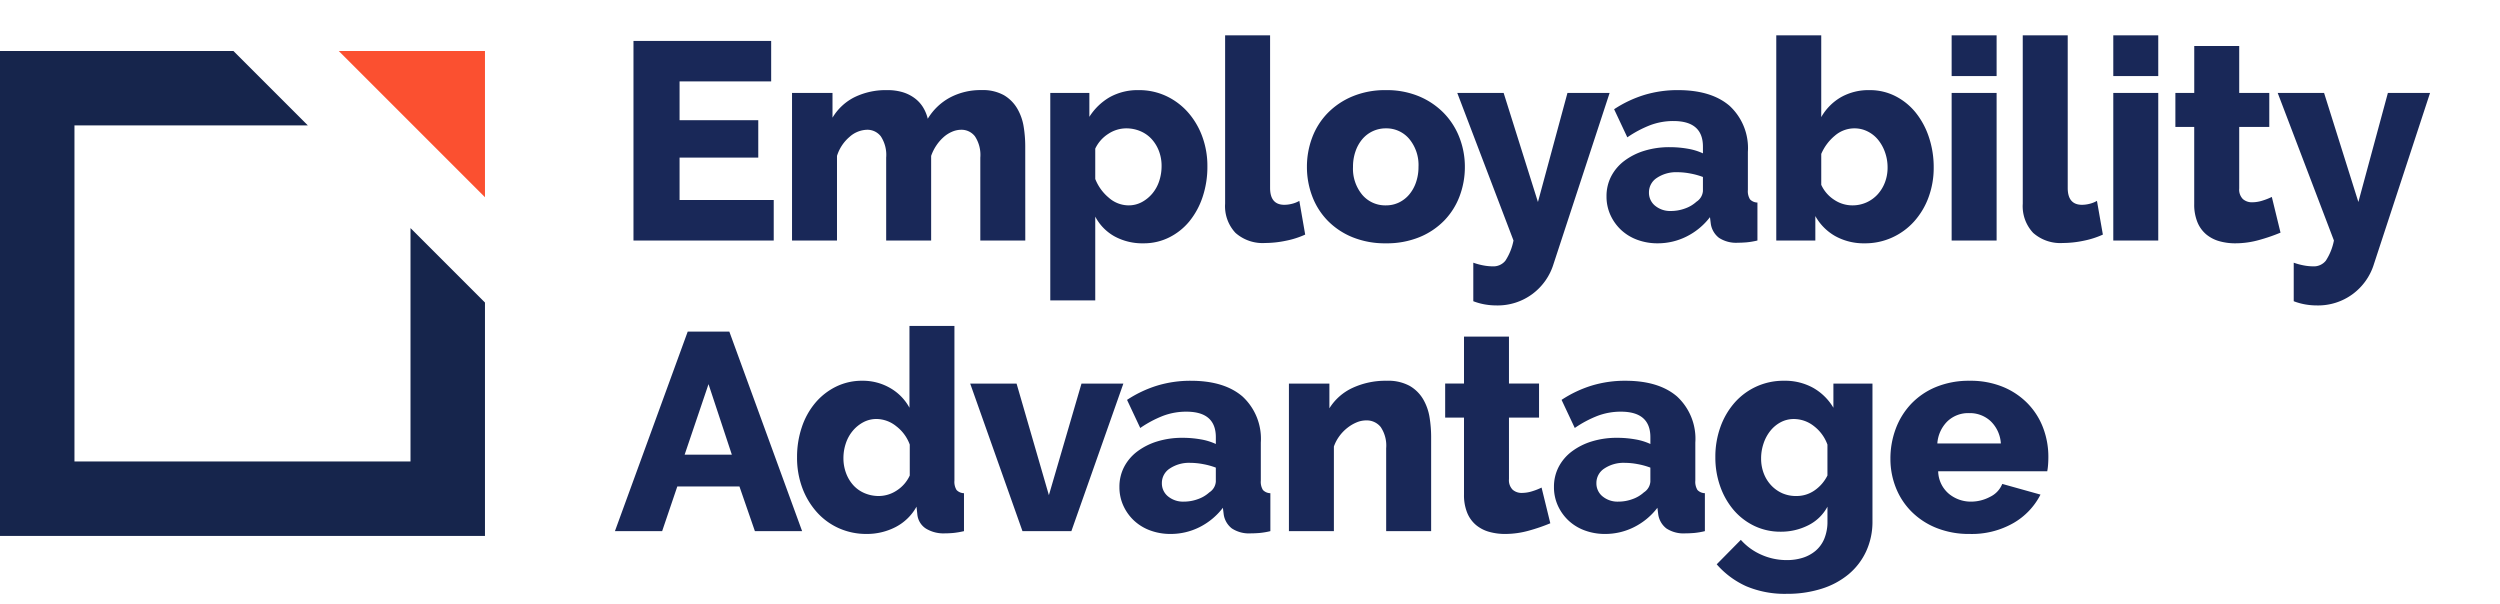
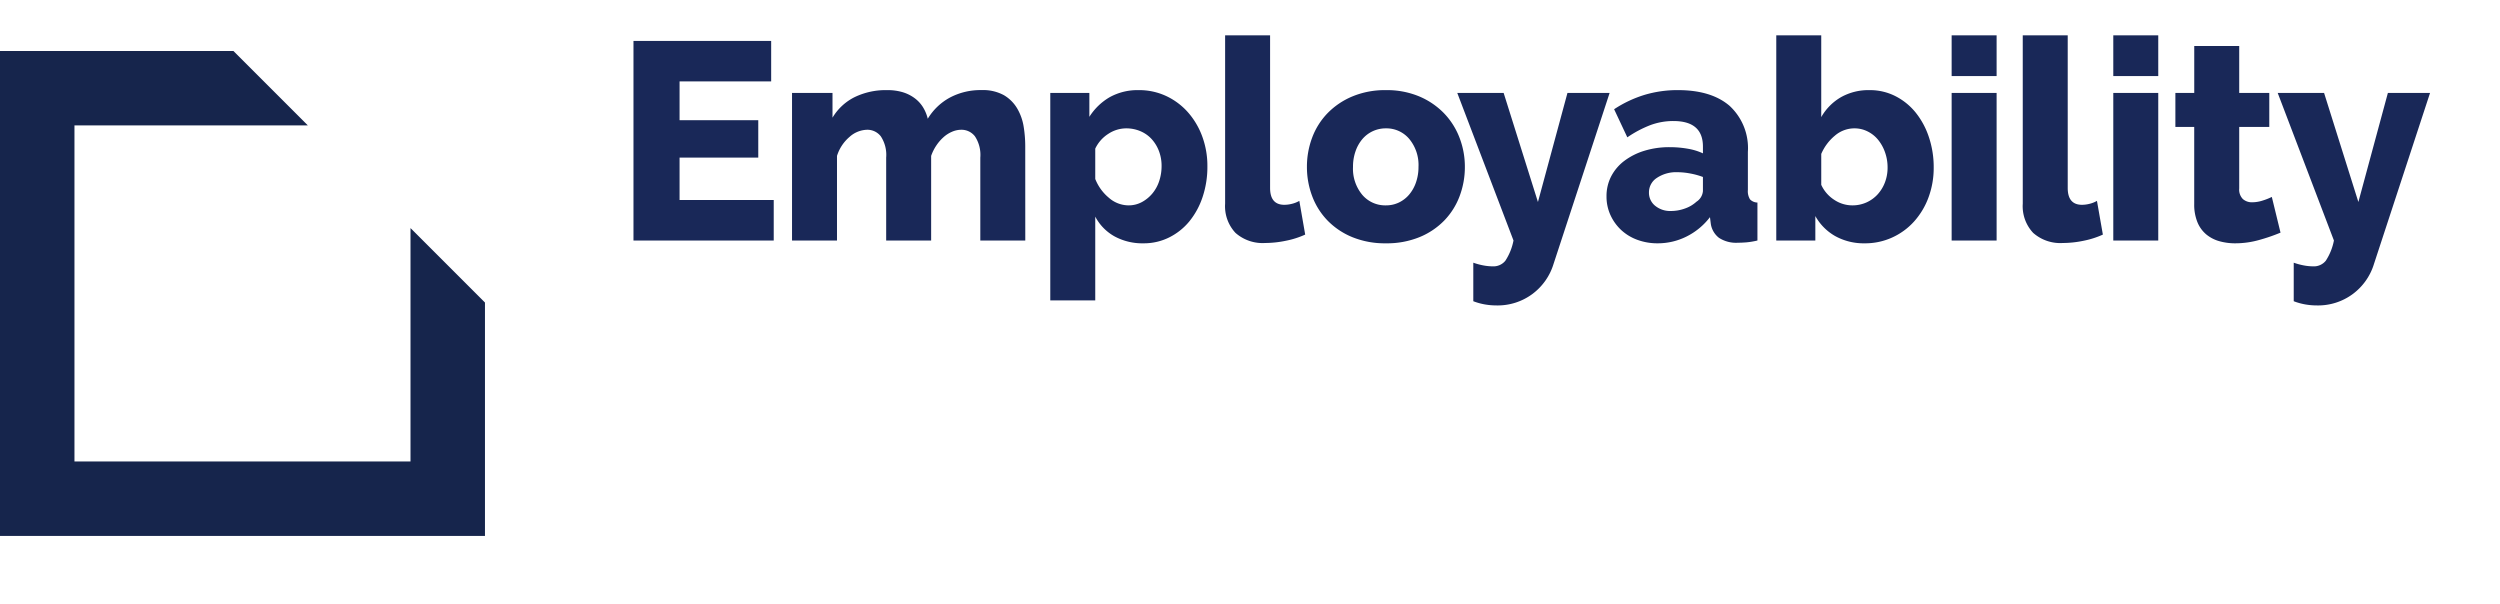
<svg xmlns="http://www.w3.org/2000/svg" width="338" height="81.654" viewBox="0 0 338 81.654">
  <defs>
    <clipPath id="clip-path">
      <rect id="Rectangle_6955" data-name="Rectangle 6955" width="254.938" height="81.654" fill="#192858" />
    </clipPath>
  </defs>
  <g id="Group_4618" data-name="Group 4618" transform="translate(-477.385 -4723.459)">
    <g id="Group_4616" data-name="Group 4616" transform="translate(560.447 4723.459)">
      <g id="Group_4615" data-name="Group 4615" clip-path="url(#clip-path)">
        <path id="Path_10783" data-name="Path 10783" d="M21.546-5.472V0H2.584V-26.98H21.2v5.472H8.816v5.244h10.64v5.054H8.816v5.738ZM55.556,0h-6.08V-11.21a4.564,4.564,0,0,0-.722-2.869,2.286,2.286,0,0,0-1.862-.893,3.146,3.146,0,0,0-1.235.266,4.191,4.191,0,0,0-1.159.741,6,6,0,0,0-.969,1.121,6.084,6.084,0,0,0-.7,1.406V0h-6.08V-11.21a4.564,4.564,0,0,0-.722-2.869,2.286,2.286,0,0,0-1.862-.893A3.683,3.683,0,0,0,31.787-14,5.538,5.538,0,0,0,30.1-11.438V0h-6.08V-19.95h5.472v3.344a7.234,7.234,0,0,1,2.983-2.774,9.615,9.615,0,0,1,4.389-.95,7.056,7.056,0,0,1,2.185.3,5.267,5.267,0,0,1,1.615.836,4.424,4.424,0,0,1,1.1,1.235,5.34,5.34,0,0,1,.608,1.5,7.858,7.858,0,0,1,3-2.869,8.8,8.8,0,0,1,4.256-1.007,5.849,5.849,0,0,1,3.059.7,5.08,5.08,0,0,1,1.8,1.824,7.057,7.057,0,0,1,.855,2.451,16.64,16.64,0,0,1,.209,2.584Zm16,.38A7.868,7.868,0,0,1,67.6-.57a6.533,6.533,0,0,1-2.584-2.66V8.094h-6.08V-19.95H64.22v3.23a8,8,0,0,1,2.755-2.66,7.762,7.762,0,0,1,3.933-.95,8.571,8.571,0,0,1,3.705.8,9.046,9.046,0,0,1,2.926,2.185,10.257,10.257,0,0,1,1.938,3.268,11.467,11.467,0,0,1,.7,4.047,12.792,12.792,0,0,1-.646,4.142A10.382,10.382,0,0,1,77.748-2.6,8.323,8.323,0,0,1,75.012-.418,7.624,7.624,0,0,1,71.554.38ZM69.5-4.75a3.766,3.766,0,0,0,1.805-.437,4.823,4.823,0,0,0,1.425-1.159,5.1,5.1,0,0,0,.931-1.691,6.386,6.386,0,0,0,.323-2.033,5.577,5.577,0,0,0-.361-2.033,5.08,5.08,0,0,0-.988-1.615,4.336,4.336,0,0,0-1.52-1.064,4.849,4.849,0,0,0-1.919-.38,4.417,4.417,0,0,0-2.413.741,4.813,4.813,0,0,0-1.767,2v4.1a6.293,6.293,0,0,0,1.843,2.546A4.064,4.064,0,0,0,69.5-4.75ZM82.574-27.74h6.08V-7.106q0,2.28,1.938,2.28A4.322,4.322,0,0,0,91.6-4.959a3.716,3.716,0,0,0,1.007-.4L93.4-.8a11.808,11.808,0,0,1-2.622.836,13.846,13.846,0,0,1-2.774.3A5.542,5.542,0,0,1,83.98-1.026a5.265,5.265,0,0,1-1.406-3.952ZM104.31.38a11.657,11.657,0,0,1-4.541-.836,9.89,9.89,0,0,1-3.363-2.261,9.546,9.546,0,0,1-2.071-3.306,11.143,11.143,0,0,1-.7-3.933,11.143,11.143,0,0,1,.7-3.933,9.546,9.546,0,0,1,2.071-3.306,10.119,10.119,0,0,1,3.363-2.28,11.43,11.43,0,0,1,4.541-.855,11.292,11.292,0,0,1,4.522.855,10.165,10.165,0,0,1,3.344,2.28,9.784,9.784,0,0,1,2.09,3.306,10.881,10.881,0,0,1,.722,3.933,11.143,11.143,0,0,1-.7,3.933,9.546,9.546,0,0,1-2.071,3.306,9.89,9.89,0,0,1-3.363,2.261A11.657,11.657,0,0,1,104.31.38ZM99.864-9.956a5.516,5.516,0,0,0,1.254,3.781A4.064,4.064,0,0,0,104.31-4.75a4.013,4.013,0,0,0,1.748-.38,4.193,4.193,0,0,0,1.387-1.064,5.107,5.107,0,0,0,.931-1.653,6.3,6.3,0,0,0,.342-2.109,5.516,5.516,0,0,0-1.254-3.781,4.024,4.024,0,0,0-3.154-1.425,4.138,4.138,0,0,0-1.767.38,4.138,4.138,0,0,0-1.406,1.064,5.107,5.107,0,0,0-.931,1.653A6.3,6.3,0,0,0,99.864-9.956ZM116.128,3a8.883,8.883,0,0,0,1.425.38,7.153,7.153,0,0,0,1.2.114,2.065,2.065,0,0,0,1.71-.76A7.579,7.579,0,0,0,121.562,0l-7.6-19.95h6.27l4.636,14.744,3.99-14.744h5.7l-7.6,23.18a7.942,7.942,0,0,1-2.85,4.009,7.878,7.878,0,0,1-4.864,1.539,9.132,9.132,0,0,1-1.539-.133,8.4,8.4,0,0,1-1.577-.437ZM141.056.38A7.819,7.819,0,0,1,138.3-.095a6.447,6.447,0,0,1-2.185-1.33,6.379,6.379,0,0,1-1.444-2.014,5.984,5.984,0,0,1-.532-2.527,5.8,5.8,0,0,1,.627-2.7,6.19,6.19,0,0,1,1.767-2.09,8.723,8.723,0,0,1,2.7-1.368,11.4,11.4,0,0,1,3.458-.494,13.9,13.9,0,0,1,2.432.209,7.986,7.986,0,0,1,2.052.627v-.912q0-3.458-3.99-3.458a8.869,8.869,0,0,0-3.116.551,14.978,14.978,0,0,0-3.116,1.653l-1.786-3.8a15.946,15.946,0,0,1,4.1-1.938,15.487,15.487,0,0,1,4.522-.646q4.522,0,6.992,2.128a7.776,7.776,0,0,1,2.47,6.232v5.13a2.117,2.117,0,0,0,.285,1.273,1.416,1.416,0,0,0,1.007.437V0A10.152,10.152,0,0,1,153.1.247Q152.456.3,151.924.3a4.225,4.225,0,0,1-2.584-.665,2.944,2.944,0,0,1-1.1-1.881l-.114-.912a9.11,9.11,0,0,1-3.173,2.622A8.669,8.669,0,0,1,141.056.38Zm1.786-4.37a5.523,5.523,0,0,0,1.919-.342,4.471,4.471,0,0,0,1.539-.912,1.887,1.887,0,0,0,.874-1.444v-1.9a9.847,9.847,0,0,0-1.729-.475,9.611,9.611,0,0,0-1.729-.171,4.686,4.686,0,0,0-2.755.76A2.317,2.317,0,0,0,139.878-6.5a2.252,2.252,0,0,0,.836,1.805A3.193,3.193,0,0,0,142.842-3.99ZM169.062.38a7.956,7.956,0,0,1-3.99-.969,7.04,7.04,0,0,1-2.7-2.717V0h-5.282V-27.74h6.08v11.058a7.244,7.244,0,0,1,2.641-2.679,7.563,7.563,0,0,1,3.895-.969,7.559,7.559,0,0,1,3.5.817,8.437,8.437,0,0,1,2.736,2.223,10.583,10.583,0,0,1,1.786,3.325,12.72,12.72,0,0,1,.646,4.085,11.467,11.467,0,0,1-.7,4.047,10.073,10.073,0,0,1-1.957,3.268A8.962,8.962,0,0,1,172.748-.4,8.785,8.785,0,0,1,169.062.38Zm-1.71-5.13a4.612,4.612,0,0,0,1.938-.4,4.607,4.607,0,0,0,1.5-1.083,5.08,5.08,0,0,0,.988-1.615,5.576,5.576,0,0,0,.361-2.033,6.063,6.063,0,0,0-.342-2.033,5.592,5.592,0,0,0-.931-1.691,4.3,4.3,0,0,0-1.425-1.14,3.939,3.939,0,0,0-1.786-.418,4.054,4.054,0,0,0-2.641.988,6.534,6.534,0,0,0-1.843,2.47v4.18a4.764,4.764,0,0,0,1.767,2.033A4.417,4.417,0,0,0,167.352-4.75ZM180.8,0V-19.95h6.08V0Zm0-22.23v-5.51h6.08v5.51Zm9.614-5.51h6.08V-7.106q0,2.28,1.938,2.28a4.322,4.322,0,0,0,1.007-.133,3.717,3.717,0,0,0,1.007-.4l.8,4.56a11.808,11.808,0,0,1-2.622.836,13.846,13.846,0,0,1-2.774.3,5.542,5.542,0,0,1-4.028-1.368,5.265,5.265,0,0,1-1.406-3.952ZM202.654,0V-19.95h6.08V0Zm0-22.23v-5.51h6.08v5.51Zm22.61,21.166a24.264,24.264,0,0,1-2.869.988,11.905,11.905,0,0,1-3.249.456A7.851,7.851,0,0,1,217,.095a4.79,4.79,0,0,1-1.767-.912,4.26,4.26,0,0,1-1.2-1.653,6.288,6.288,0,0,1-.437-2.47V-15.352h-2.546v-4.6H213.6V-26.3h6.08v6.346h4.066v4.6h-4.066V-7.03a1.816,1.816,0,0,0,.494,1.425,1.823,1.823,0,0,0,1.254.437,4.657,4.657,0,0,0,1.406-.228,8.632,8.632,0,0,0,1.254-.494ZM227.05,3a8.883,8.883,0,0,0,1.425.38,7.153,7.153,0,0,0,1.2.114,2.065,2.065,0,0,0,1.71-.76A7.579,7.579,0,0,0,232.484,0l-7.6-19.95h6.27L235.79-5.206l3.99-14.744h5.7l-7.6,23.18a7.942,7.942,0,0,1-2.85,4.009,7.878,7.878,0,0,1-4.864,1.539,9.132,9.132,0,0,1-1.539-.133,8.4,8.4,0,0,1-1.577-.437Z" transform="translate(0 32.516)" fill="#192858" />
-         <path id="Path_10784" data-name="Path 10784" d="M9.918-26.98h5.624L25.384,0H19L16.91-6.042h-8.4L6.46,0H.076Zm5.966,16.644L12.73-19.874,9.5-10.336ZM34.124.38A9.1,9.1,0,0,1,30.343-.4,8.79,8.79,0,0,1,27.36-2.584,10.3,10.3,0,0,1,25.4-5.871a11.69,11.69,0,0,1-.7-4.123,12.548,12.548,0,0,1,.646-4.066,9.978,9.978,0,0,1,1.824-3.287,8.667,8.667,0,0,1,2.793-2.185,7.909,7.909,0,0,1,3.553-.8,7.356,7.356,0,0,1,3.781.988,6.819,6.819,0,0,1,2.6,2.66V-27.74h6.08v20.9a2.117,2.117,0,0,0,.285,1.273,1.416,1.416,0,0,0,1.007.437V0a11.511,11.511,0,0,1-1.444.247Q45.22.3,44.688.3A4.547,4.547,0,0,1,42.1-.361a2.57,2.57,0,0,1-1.14-1.919L40.85-3.306A6.8,6.8,0,0,1,37.981-.532,8.435,8.435,0,0,1,34.124.38Zm1.634-5.13a4.417,4.417,0,0,0,2.413-.741,4.764,4.764,0,0,0,1.767-2.033V-11.7A5.483,5.483,0,0,0,38.1-14.193a4.309,4.309,0,0,0-2.641-.969,3.766,3.766,0,0,0-1.8.437,4.823,4.823,0,0,0-1.425,1.159,5.131,5.131,0,0,0-.931,1.672A6.214,6.214,0,0,0,30.97-9.88a5.729,5.729,0,0,0,.361,2.052,5.034,5.034,0,0,0,.988,1.634,4.336,4.336,0,0,0,1.52,1.064A4.849,4.849,0,0,0,35.758-4.75ZM55.176,0,48.108-19.95h6.27l4.37,15.086L63.156-19.95h5.662L61.788,0ZM75.2.38a7.819,7.819,0,0,1-2.755-.475,6.447,6.447,0,0,1-2.185-1.33,6.379,6.379,0,0,1-1.444-2.014,5.984,5.984,0,0,1-.532-2.527,5.8,5.8,0,0,1,.627-2.7,6.19,6.19,0,0,1,1.767-2.09,8.723,8.723,0,0,1,2.7-1.368,11.4,11.4,0,0,1,3.458-.494,13.9,13.9,0,0,1,2.432.209,7.987,7.987,0,0,1,2.052.627v-.912q0-3.458-3.99-3.458a8.869,8.869,0,0,0-3.116.551A14.977,14.977,0,0,0,71.1-13.946l-1.786-3.8a15.946,15.946,0,0,1,4.1-1.938,15.487,15.487,0,0,1,4.522-.646q4.522,0,6.992,2.128A7.776,7.776,0,0,1,87.4-11.97v5.13a2.117,2.117,0,0,0,.285,1.273,1.416,1.416,0,0,0,1.007.437V0a10.153,10.153,0,0,1-1.444.247Q86.6.3,86.07.3a4.225,4.225,0,0,1-2.584-.665,2.944,2.944,0,0,1-1.1-1.881l-.114-.912A9.11,9.11,0,0,1,79.1-.532,8.669,8.669,0,0,1,75.2.38Zm1.786-4.37a5.523,5.523,0,0,0,1.919-.342,4.471,4.471,0,0,0,1.539-.912,1.887,1.887,0,0,0,.874-1.444v-1.9a9.847,9.847,0,0,0-1.729-.475,9.611,9.611,0,0,0-1.729-.171,4.686,4.686,0,0,0-2.755.76A2.317,2.317,0,0,0,74.024-6.5a2.252,2.252,0,0,0,.836,1.805A3.193,3.193,0,0,0,76.988-3.99ZM110.428,0h-6.08V-11.21a4.477,4.477,0,0,0-.741-2.869,2.417,2.417,0,0,0-1.957-.893,3.37,3.37,0,0,0-1.292.266,5.345,5.345,0,0,0-1.254.741,5.69,5.69,0,0,0-1.083,1.121,5.335,5.335,0,0,0-.741,1.406V0H91.2V-19.95h5.472v3.344a7.262,7.262,0,0,1,3.116-2.755,10.57,10.57,0,0,1,4.636-.969,6.039,6.039,0,0,1,3.116.7,5.035,5.035,0,0,1,1.824,1.824,7.057,7.057,0,0,1,.855,2.451,16.639,16.639,0,0,1,.209,2.584ZM126.54-1.064a24.264,24.264,0,0,1-2.869.988,11.905,11.905,0,0,1-3.249.456,7.851,7.851,0,0,1-2.147-.285,4.79,4.79,0,0,1-1.767-.912,4.26,4.26,0,0,1-1.2-1.653,6.288,6.288,0,0,1-.437-2.47V-15.352h-2.546v-4.6h2.546V-26.3h6.08v6.346h4.066v4.6h-4.066V-7.03a1.815,1.815,0,0,0,.494,1.425,1.823,1.823,0,0,0,1.254.437,4.657,4.657,0,0,0,1.406-.228,8.632,8.632,0,0,0,1.254-.494ZM133.95.38a7.819,7.819,0,0,1-2.755-.475,6.447,6.447,0,0,1-2.185-1.33,6.379,6.379,0,0,1-1.444-2.014,5.984,5.984,0,0,1-.532-2.527,5.8,5.8,0,0,1,.627-2.7,6.19,6.19,0,0,1,1.767-2.09,8.723,8.723,0,0,1,2.7-1.368,11.4,11.4,0,0,1,3.458-.494,13.9,13.9,0,0,1,2.432.209,7.986,7.986,0,0,1,2.052.627v-.912q0-3.458-3.99-3.458a8.868,8.868,0,0,0-3.116.551,14.977,14.977,0,0,0-3.116,1.653l-1.786-3.8a15.946,15.946,0,0,1,4.1-1.938,15.487,15.487,0,0,1,4.522-.646q4.522,0,6.992,2.128a7.776,7.776,0,0,1,2.47,6.232v5.13a2.117,2.117,0,0,0,.285,1.273,1.416,1.416,0,0,0,1.007.437V0A10.152,10.152,0,0,1,146,.247Q145.35.3,144.818.3a4.225,4.225,0,0,1-2.584-.665,2.944,2.944,0,0,1-1.1-1.881l-.114-.912a9.11,9.11,0,0,1-3.173,2.622A8.669,8.669,0,0,1,133.95.38Zm1.786-4.37a5.523,5.523,0,0,0,1.919-.342,4.471,4.471,0,0,0,1.539-.912,1.887,1.887,0,0,0,.874-1.444v-1.9a9.847,9.847,0,0,0-1.729-.475,9.611,9.611,0,0,0-1.729-.171,4.686,4.686,0,0,0-2.755.76A2.317,2.317,0,0,0,132.772-6.5a2.252,2.252,0,0,0,.836,1.805A3.193,3.193,0,0,0,135.736-3.99ZM157.7.076a8.115,8.115,0,0,1-3.61-.8A8.516,8.516,0,0,1,151.3-2.888a10.1,10.1,0,0,1-1.8-3.192,11.64,11.64,0,0,1-.646-3.914,11.867,11.867,0,0,1,.684-4.085,10.173,10.173,0,0,1,1.9-3.268,8.783,8.783,0,0,1,2.926-2.185,8.786,8.786,0,0,1,3.762-.8,7.85,7.85,0,0,1,3.971.969,7.444,7.444,0,0,1,2.717,2.679V-19.95h5.282V-1.368a9.555,9.555,0,0,1-.855,4.1,8.933,8.933,0,0,1-2.375,3.1A10.716,10.716,0,0,1,163.21,7.79a15.208,15.208,0,0,1-4.674.684,13.372,13.372,0,0,1-5.51-1.026,11.656,11.656,0,0,1-3.99-2.964L152.3,1.178a7.964,7.964,0,0,0,2.736,1.995,8.365,8.365,0,0,0,3.5.741,7.068,7.068,0,0,0,2.09-.3,5.048,5.048,0,0,0,1.748-.931,4.286,4.286,0,0,0,1.2-1.634,6.039,6.039,0,0,0,.437-2.413V-3.306a5.948,5.948,0,0,1-2.622,2.527A8.128,8.128,0,0,1,157.7.076Zm2.09-4.826a4.238,4.238,0,0,0,2.508-.779,5.317,5.317,0,0,0,1.71-1.995V-11.7a5.5,5.5,0,0,0-1.862-2.527,4.388,4.388,0,0,0-2.66-.931,3.766,3.766,0,0,0-1.805.437,4.481,4.481,0,0,0-1.406,1.178,5.532,5.532,0,0,0-.912,1.71,6.268,6.268,0,0,0-.323,2,5.577,5.577,0,0,0,.361,2.033,4.907,4.907,0,0,0,1.007,1.615,4.635,4.635,0,0,0,1.5,1.064A4.58,4.58,0,0,0,159.79-4.75ZM183.236.38a11.789,11.789,0,0,1-4.5-.817,10.011,10.011,0,0,1-3.382-2.223,9.527,9.527,0,0,1-2.109-3.249,10.48,10.48,0,0,1-.722-3.857,11.5,11.5,0,0,1,.722-4.085,9.9,9.9,0,0,1,2.09-3.363,9.755,9.755,0,0,1,3.363-2.28,11.657,11.657,0,0,1,4.541-.836,11.516,11.516,0,0,1,4.522.836,9.933,9.933,0,0,1,3.344,2.261,9.585,9.585,0,0,1,2.071,3.287,10.988,10.988,0,0,1,.7,3.914q0,.532-.038,1.045a7.4,7.4,0,0,1-.114.893H178.98a4.1,4.1,0,0,0,1.463,3.059,4.656,4.656,0,0,0,2.983,1.045,5.465,5.465,0,0,0,2.565-.646,3.3,3.3,0,0,0,1.653-1.748l5.168,1.444A9.3,9.3,0,0,1,189.164-1.1,11.314,11.314,0,0,1,183.236.38Zm4.218-12.236a4.569,4.569,0,0,0-1.368-3,4.119,4.119,0,0,0-2.926-1.1,4.063,4.063,0,0,0-2.945,1.121,4.651,4.651,0,0,0-1.349,2.983Z" transform="translate(0 71.81)" fill="#192858" />
      </g>
    </g>
    <g id="Group_4617" data-name="Group 4617" transform="translate(477.385 4730.35)">
      <path id="Path_603" data-name="Path 603" d="M0,0V65.568H65.568V34.014L55.5,23.945V55.5H10.067V10.067H41.622L31.555,0Z" fill="#16254c" />
-       <path id="Path_604" data-name="Path 604" d="M38.682,0,58.457,19.775V0Z" transform="translate(7.111)" fill="#fb5030" />
    </g>
  </g>
</svg>